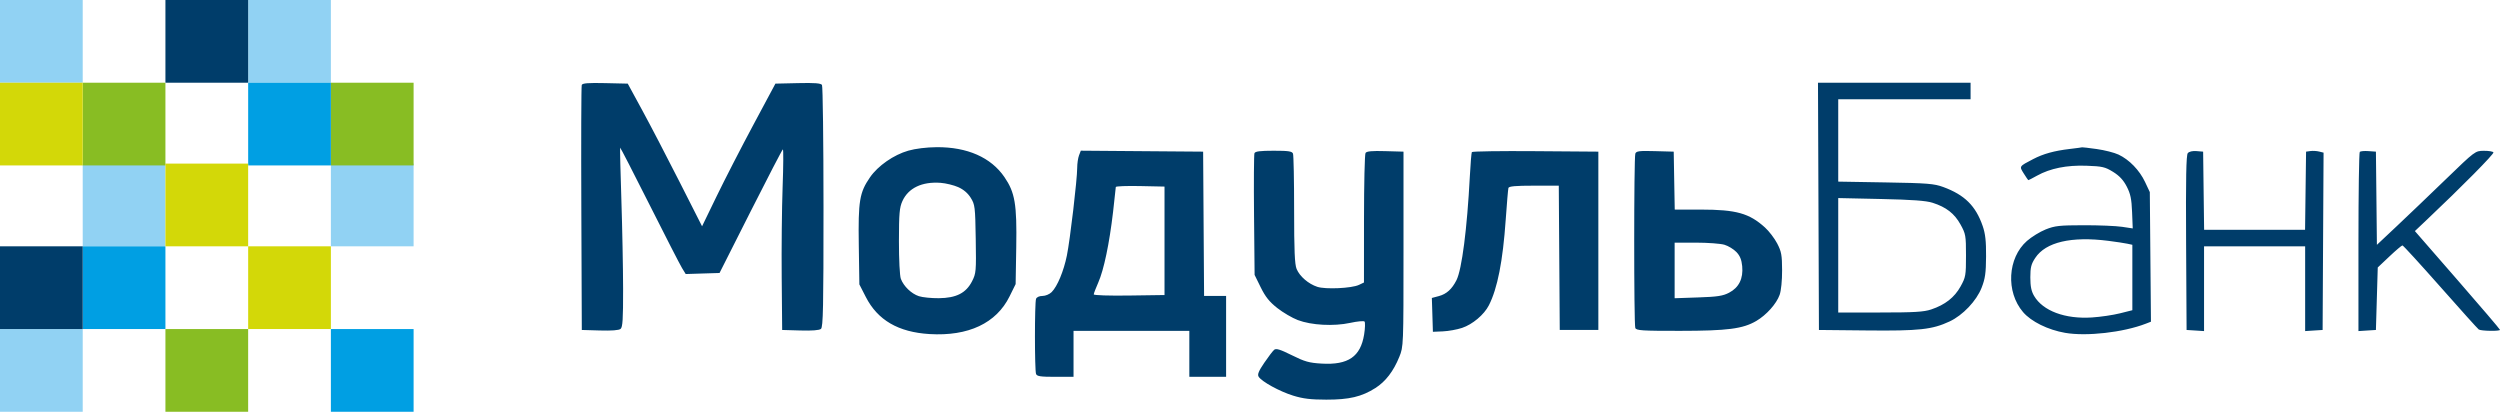
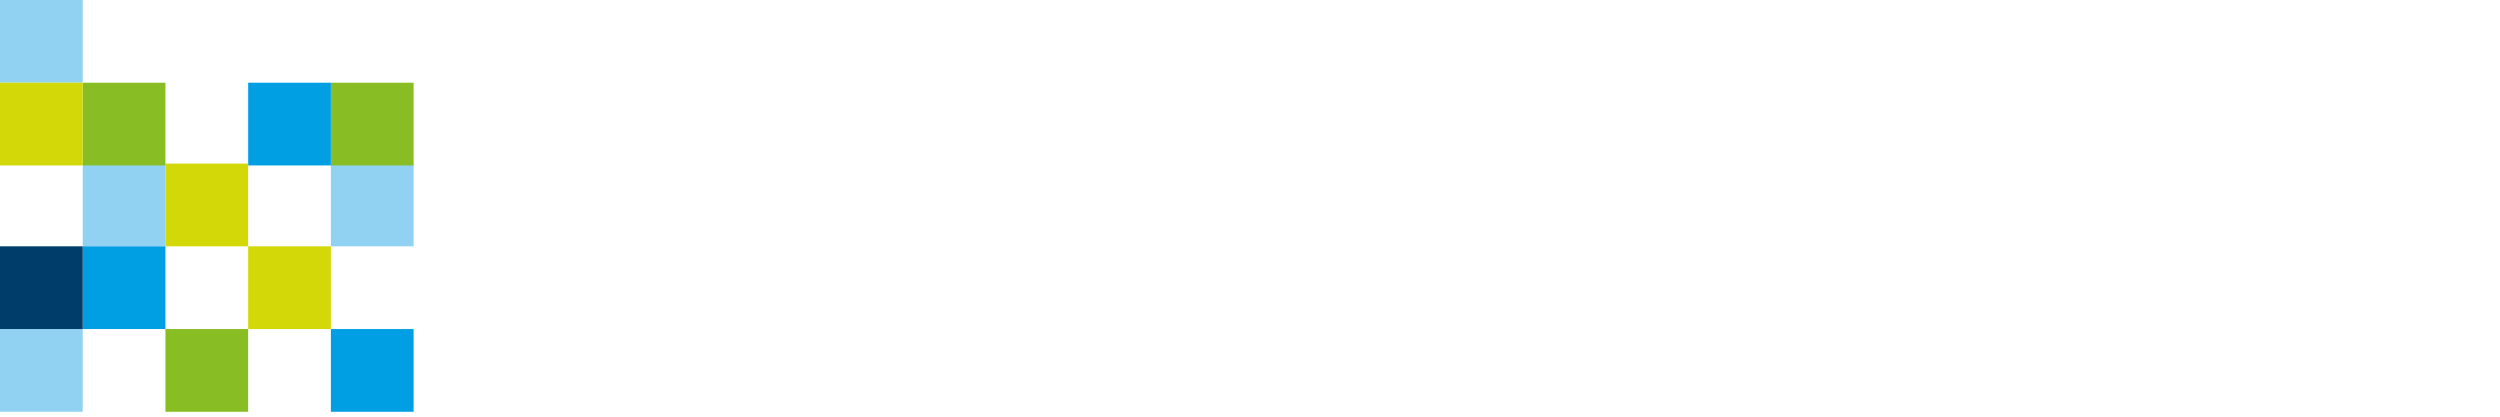
<svg xmlns="http://www.w3.org/2000/svg" width="150" height="25" viewBox="0 0 150 25" fill="none">
-   <path fill-rule="evenodd" clip-rule="evenodd" d="M34.905 5.098C34.875 5.175 34.864 8.515 34.88 12.518L34.908 19.798L35.995 19.829C36.701 19.85 37.135 19.817 37.236 19.733C37.359 19.631 37.389 19.148 37.386 17.33C37.384 16.079 37.337 13.667 37.282 11.97C37.226 10.273 37.193 8.873 37.208 8.858C37.223 8.843 38.014 10.38 38.967 12.274C39.919 14.168 40.798 15.88 40.92 16.079L41.142 16.442L42.157 16.41L43.172 16.379L45.038 12.684C46.064 10.652 46.935 8.977 46.972 8.961C47.01 8.946 47.003 9.964 46.957 11.222C46.911 12.481 46.886 14.926 46.902 16.654L46.93 19.798L48.017 19.829C48.723 19.85 49.157 19.817 49.258 19.733C49.387 19.626 49.411 18.44 49.41 12.422C49.409 8.471 49.368 5.175 49.319 5.098C49.252 4.992 48.884 4.964 47.877 4.987L46.525 5.018L45.196 7.5C44.465 8.865 43.475 10.79 42.996 11.779L42.124 13.577L40.765 10.897C40.018 9.423 39.015 7.497 38.536 6.618L37.665 5.018L36.312 4.987C35.291 4.964 34.946 4.991 34.905 5.098ZM109.108 12.38L109.136 19.798L112.029 19.827C115.153 19.859 115.934 19.774 116.974 19.288C117.769 18.917 118.59 18.052 118.899 17.258C119.11 16.717 119.158 16.382 119.164 15.386C119.17 14.467 119.121 14.025 118.963 13.566C118.546 12.354 117.879 11.693 116.595 11.221C116.044 11.019 115.657 10.988 113.134 10.945L110.294 10.897V8.427V5.956H114.265H118.235V5.46V4.963H113.657H109.079L109.108 12.38ZM54.498 9.04C53.62 9.291 52.676 9.948 52.2 10.639C51.57 11.553 51.487 12.053 51.527 14.708L51.562 17.064L51.949 17.819C52.66 19.21 53.899 19.93 55.774 20.044C58.101 20.184 59.781 19.393 60.574 17.783L60.938 17.046L60.975 14.822C61.018 12.248 60.9 11.552 60.265 10.624C59.457 9.444 58.034 8.817 56.197 8.831C55.588 8.836 54.929 8.917 54.498 9.04ZM124.191 8.937C123.252 9.047 122.599 9.228 121.987 9.547C121.134 9.993 121.151 9.966 121.427 10.412C121.562 10.63 121.687 10.809 121.705 10.809C121.722 10.809 121.954 10.688 122.22 10.541C123.016 10.1 123.999 9.903 125.191 9.944C126.142 9.978 126.305 10.016 126.786 10.313C127.166 10.549 127.404 10.805 127.604 11.192C127.83 11.63 127.894 11.935 127.925 12.722L127.964 13.705L127.318 13.608C126.963 13.555 125.928 13.512 125.018 13.514C123.563 13.517 123.289 13.547 122.741 13.766C122.399 13.903 121.893 14.213 121.617 14.456C120.454 15.48 120.342 17.509 121.383 18.725C121.871 19.296 122.876 19.791 123.91 19.971C125.196 20.194 127.394 19.945 128.747 19.422L129.057 19.302L129.023 15.414L128.989 11.526L128.703 10.919C128.371 10.214 127.755 9.577 127.11 9.275C126.861 9.157 126.272 9.008 125.802 8.942C125.332 8.877 124.938 8.83 124.928 8.838C124.917 8.846 124.585 8.89 124.191 8.937ZM64.74 9.326C64.681 9.482 64.632 9.818 64.632 10.072C64.632 10.758 64.206 14.38 64.013 15.331C63.823 16.268 63.442 17.183 63.099 17.526C62.971 17.654 62.726 17.757 62.549 17.757C62.359 17.757 62.202 17.828 62.163 17.932C62.075 18.159 62.075 22.208 62.163 22.436C62.217 22.579 62.427 22.61 63.321 22.61H64.412V21.232V19.853H67.886H71.36V21.232V22.61H72.463H73.566V20.184V17.757H72.906H72.245L72.216 13.428L72.188 9.099L68.518 9.07L64.849 9.041L64.74 9.326ZM75.267 9.194C75.235 9.276 75.224 10.952 75.242 12.919L75.276 16.494L75.644 17.242C75.924 17.81 76.163 18.109 76.637 18.482C76.98 18.752 77.534 19.077 77.868 19.204C78.686 19.515 80.024 19.587 81.011 19.373C81.436 19.28 81.823 19.244 81.871 19.291C81.919 19.339 81.909 19.689 81.848 20.068C81.633 21.401 80.894 21.908 79.303 21.816C78.546 21.772 78.286 21.699 77.51 21.313C76.808 20.964 76.568 20.89 76.451 20.987C76.368 21.056 76.1 21.408 75.855 21.769C75.518 22.265 75.436 22.467 75.517 22.6C75.699 22.896 76.778 23.488 77.592 23.739C78.183 23.922 78.649 23.978 79.577 23.979C80.953 23.981 81.702 23.804 82.523 23.282C83.135 22.893 83.609 22.275 83.958 21.413C84.209 20.792 84.21 20.776 84.21 14.945V9.099L83.116 9.068C82.315 9.044 81.998 9.074 81.932 9.178C81.882 9.256 81.841 11.037 81.84 13.135L81.838 16.95L81.535 17.094C81.104 17.299 79.528 17.372 79.037 17.209C78.504 17.034 77.983 16.584 77.797 16.139C77.682 15.863 77.647 15.033 77.647 12.586C77.647 10.83 77.617 9.315 77.58 9.219C77.525 9.076 77.315 9.044 76.419 9.044C75.599 9.044 75.31 9.082 75.267 9.194ZM88.311 9.125C88.284 9.172 88.23 9.83 88.19 10.588C88.026 13.728 87.711 16.171 87.389 16.81C87.117 17.348 86.794 17.64 86.336 17.764L85.911 17.878L85.943 18.893L85.974 19.908L86.575 19.882C86.906 19.868 87.421 19.775 87.721 19.675C88.352 19.466 89.047 18.88 89.334 18.316C89.849 17.306 90.17 15.669 90.343 13.18C90.411 12.21 90.484 11.354 90.505 11.278C90.534 11.176 90.937 11.14 92.036 11.14H93.527L93.556 15.469L93.585 19.798H94.743H95.901V14.449V9.099L92.131 9.07C90.057 9.054 88.338 9.079 88.311 9.125ZM98.12 9.215C98.031 9.445 98.03 19.448 98.118 19.678C98.177 19.831 98.516 19.853 100.793 19.851C103.655 19.849 104.571 19.73 105.38 19.256C105.987 18.9 106.589 18.226 106.779 17.689C106.868 17.437 106.928 16.83 106.926 16.213C106.923 15.301 106.884 15.093 106.631 14.607C106.471 14.3 106.141 13.868 105.897 13.648C104.952 12.794 104.174 12.577 102.052 12.575L100.484 12.574L100.453 10.836L100.423 9.099L99.305 9.068C98.36 9.041 98.178 9.064 98.12 9.215ZM131.267 9.189C131.171 9.305 131.145 10.695 131.166 14.571L131.195 19.798L131.719 19.831L132.243 19.865V17.322V14.779H135.276H138.309V17.322V19.865L138.833 19.831L139.357 19.798L139.385 14.478L139.414 9.159L139.148 9.093C139.002 9.056 138.766 9.042 138.623 9.063L138.364 9.099L138.334 11.443L138.304 13.787H135.276H132.247L132.217 11.443L132.188 9.099L131.792 9.066C131.55 9.046 131.346 9.094 131.267 9.189ZM141.586 9.113C141.543 9.156 141.507 11.593 141.507 14.528V19.865L142.031 19.831L142.555 19.798L142.61 17.923L142.665 16.048L143.366 15.386C143.751 15.022 144.103 14.724 144.146 14.724C144.19 14.724 145.212 15.841 146.418 17.206C147.623 18.571 148.661 19.724 148.725 19.769C148.862 19.863 150 19.883 150 19.79C150 19.756 148.851 18.408 147.446 16.796L144.893 13.864L145.599 13.196C147.715 11.196 149.66 9.229 149.607 9.142C149.573 9.088 149.313 9.046 149.028 9.048C148.512 9.052 148.508 9.055 146.746 10.758C145.776 11.696 144.449 12.965 143.798 13.577L142.614 14.69L142.585 11.895L142.555 9.099L142.11 9.067C141.865 9.049 141.629 9.069 141.586 9.113ZM57.492 11.227C57.811 11.368 58.072 11.591 58.245 11.87C58.497 12.276 58.513 12.403 58.544 14.338C58.576 16.284 58.565 16.402 58.324 16.875C57.961 17.584 57.378 17.881 56.329 17.892C55.887 17.896 55.349 17.842 55.133 17.771C54.682 17.622 54.22 17.178 54.051 16.73C53.984 16.552 53.935 15.585 53.936 14.469C53.938 12.806 53.969 12.452 54.144 12.066C54.501 11.28 55.318 10.889 56.435 10.97C56.749 10.993 57.225 11.109 57.492 11.227ZM69.871 14.449V17.702L67.748 17.732C66.546 17.749 65.625 17.719 65.625 17.663C65.625 17.609 65.748 17.286 65.898 16.947C66.231 16.194 66.561 14.618 66.783 12.724C66.874 11.944 66.948 11.268 66.948 11.22C66.948 11.172 67.606 11.147 68.41 11.164L69.871 11.195V14.449ZM115.957 12.167C116.774 12.428 117.266 12.811 117.63 13.468C117.942 14.031 117.96 14.129 117.96 15.331C117.96 16.53 117.942 16.631 117.633 17.189C117.268 17.847 116.706 18.287 115.872 18.567C115.429 18.716 114.861 18.75 112.811 18.75H110.294V15.317V11.884L112.858 11.94C114.741 11.981 115.565 12.041 115.957 12.167ZM126.507 14.451C126.962 14.509 127.471 14.586 127.638 14.622L127.941 14.687V16.65V18.613L127.197 18.8C126.787 18.903 126.03 19.015 125.515 19.048C123.906 19.152 122.575 18.656 122.046 17.756C121.88 17.474 121.82 17.178 121.82 16.646C121.82 16.044 121.87 15.845 122.116 15.474C122.744 14.525 124.283 14.166 126.507 14.451ZM103.465 14.685C103.697 14.754 104.02 14.95 104.183 15.121C104.398 15.345 104.494 15.581 104.532 15.972C104.603 16.715 104.336 17.255 103.744 17.563C103.37 17.758 103.045 17.807 101.884 17.846L100.478 17.894V16.226V14.559H101.761C102.467 14.559 103.234 14.616 103.465 14.685Z" fill="#003D6A" />
  <rect width="4.963" height="4.963" fill="#91D2F3" />
-   <rect x="14.89" width="4.963" height="4.963" fill="#91D2F3" />
  <rect x="19.853" y="9.816" width="4.963" height="4.963" fill="#91D2F3" />
  <rect x="19.853" y="19.743" width="4.963" height="4.963" fill="#009FE3" />
  <rect x="4.963" y="9.816" width="4.963" height="4.963" fill="#91D2F3" />
  <rect y="19.743" width="4.963" height="4.963" fill="#91D2F3" />
  <rect x="9.926" y="19.743" width="4.963" height="4.963" fill="#88BD23" />
  <rect x="4.963" y="4.963" width="4.963" height="4.963" fill="#88BD23" />
  <rect x="19.853" y="4.963" width="4.963" height="4.963" fill="#88BD23" />
  <rect x="14.89" y="4.963" width="4.963" height="4.963" fill="#009FE3" />
-   <rect x="9.926" width="4.963" height="4.963" fill="#003D6A" />
  <rect x="4.963" y="14.779" width="4.963" height="4.963" fill="#009FE3" />
  <rect x="9.926" y="9.816" width="4.963" height="4.963" fill="#D3D808" />
  <rect x="14.89" y="14.779" width="4.963" height="4.963" fill="#D3D808" />
  <rect y="4.963" width="4.963" height="4.963" fill="#D3D808" />
  <rect y="14.779" width="4.963" height="4.963" fill="#003D6A" />
</svg>